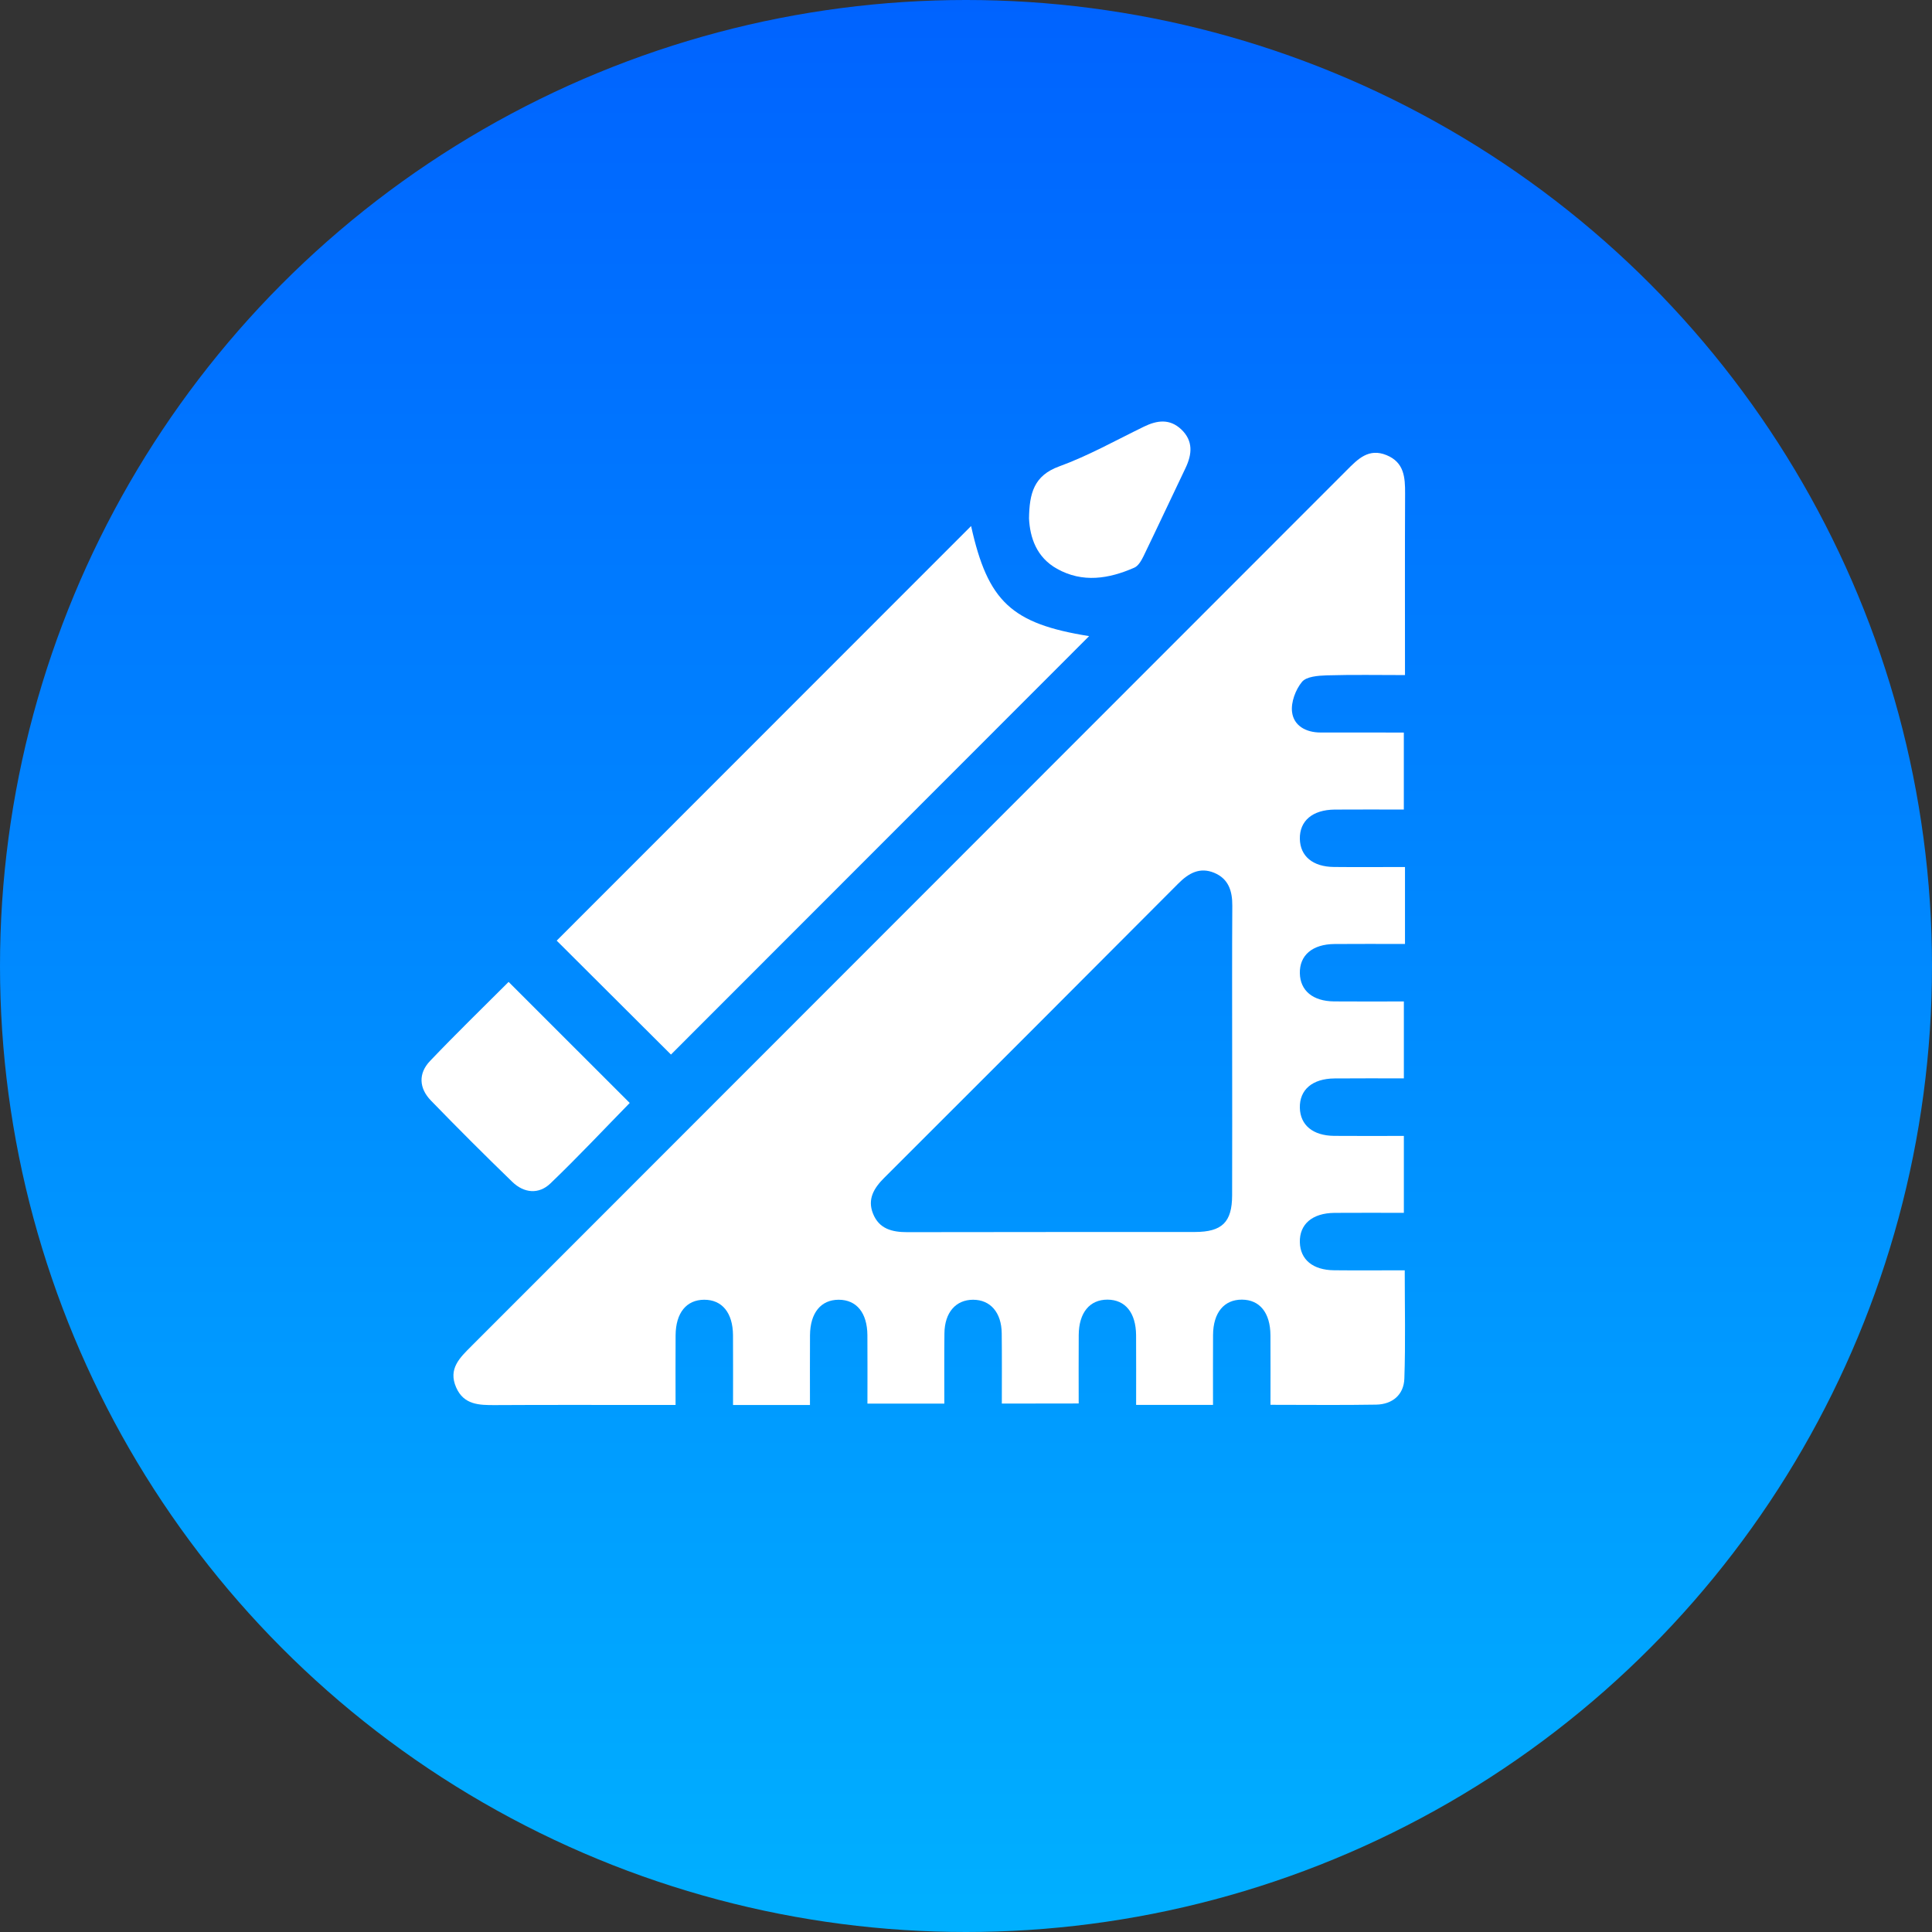
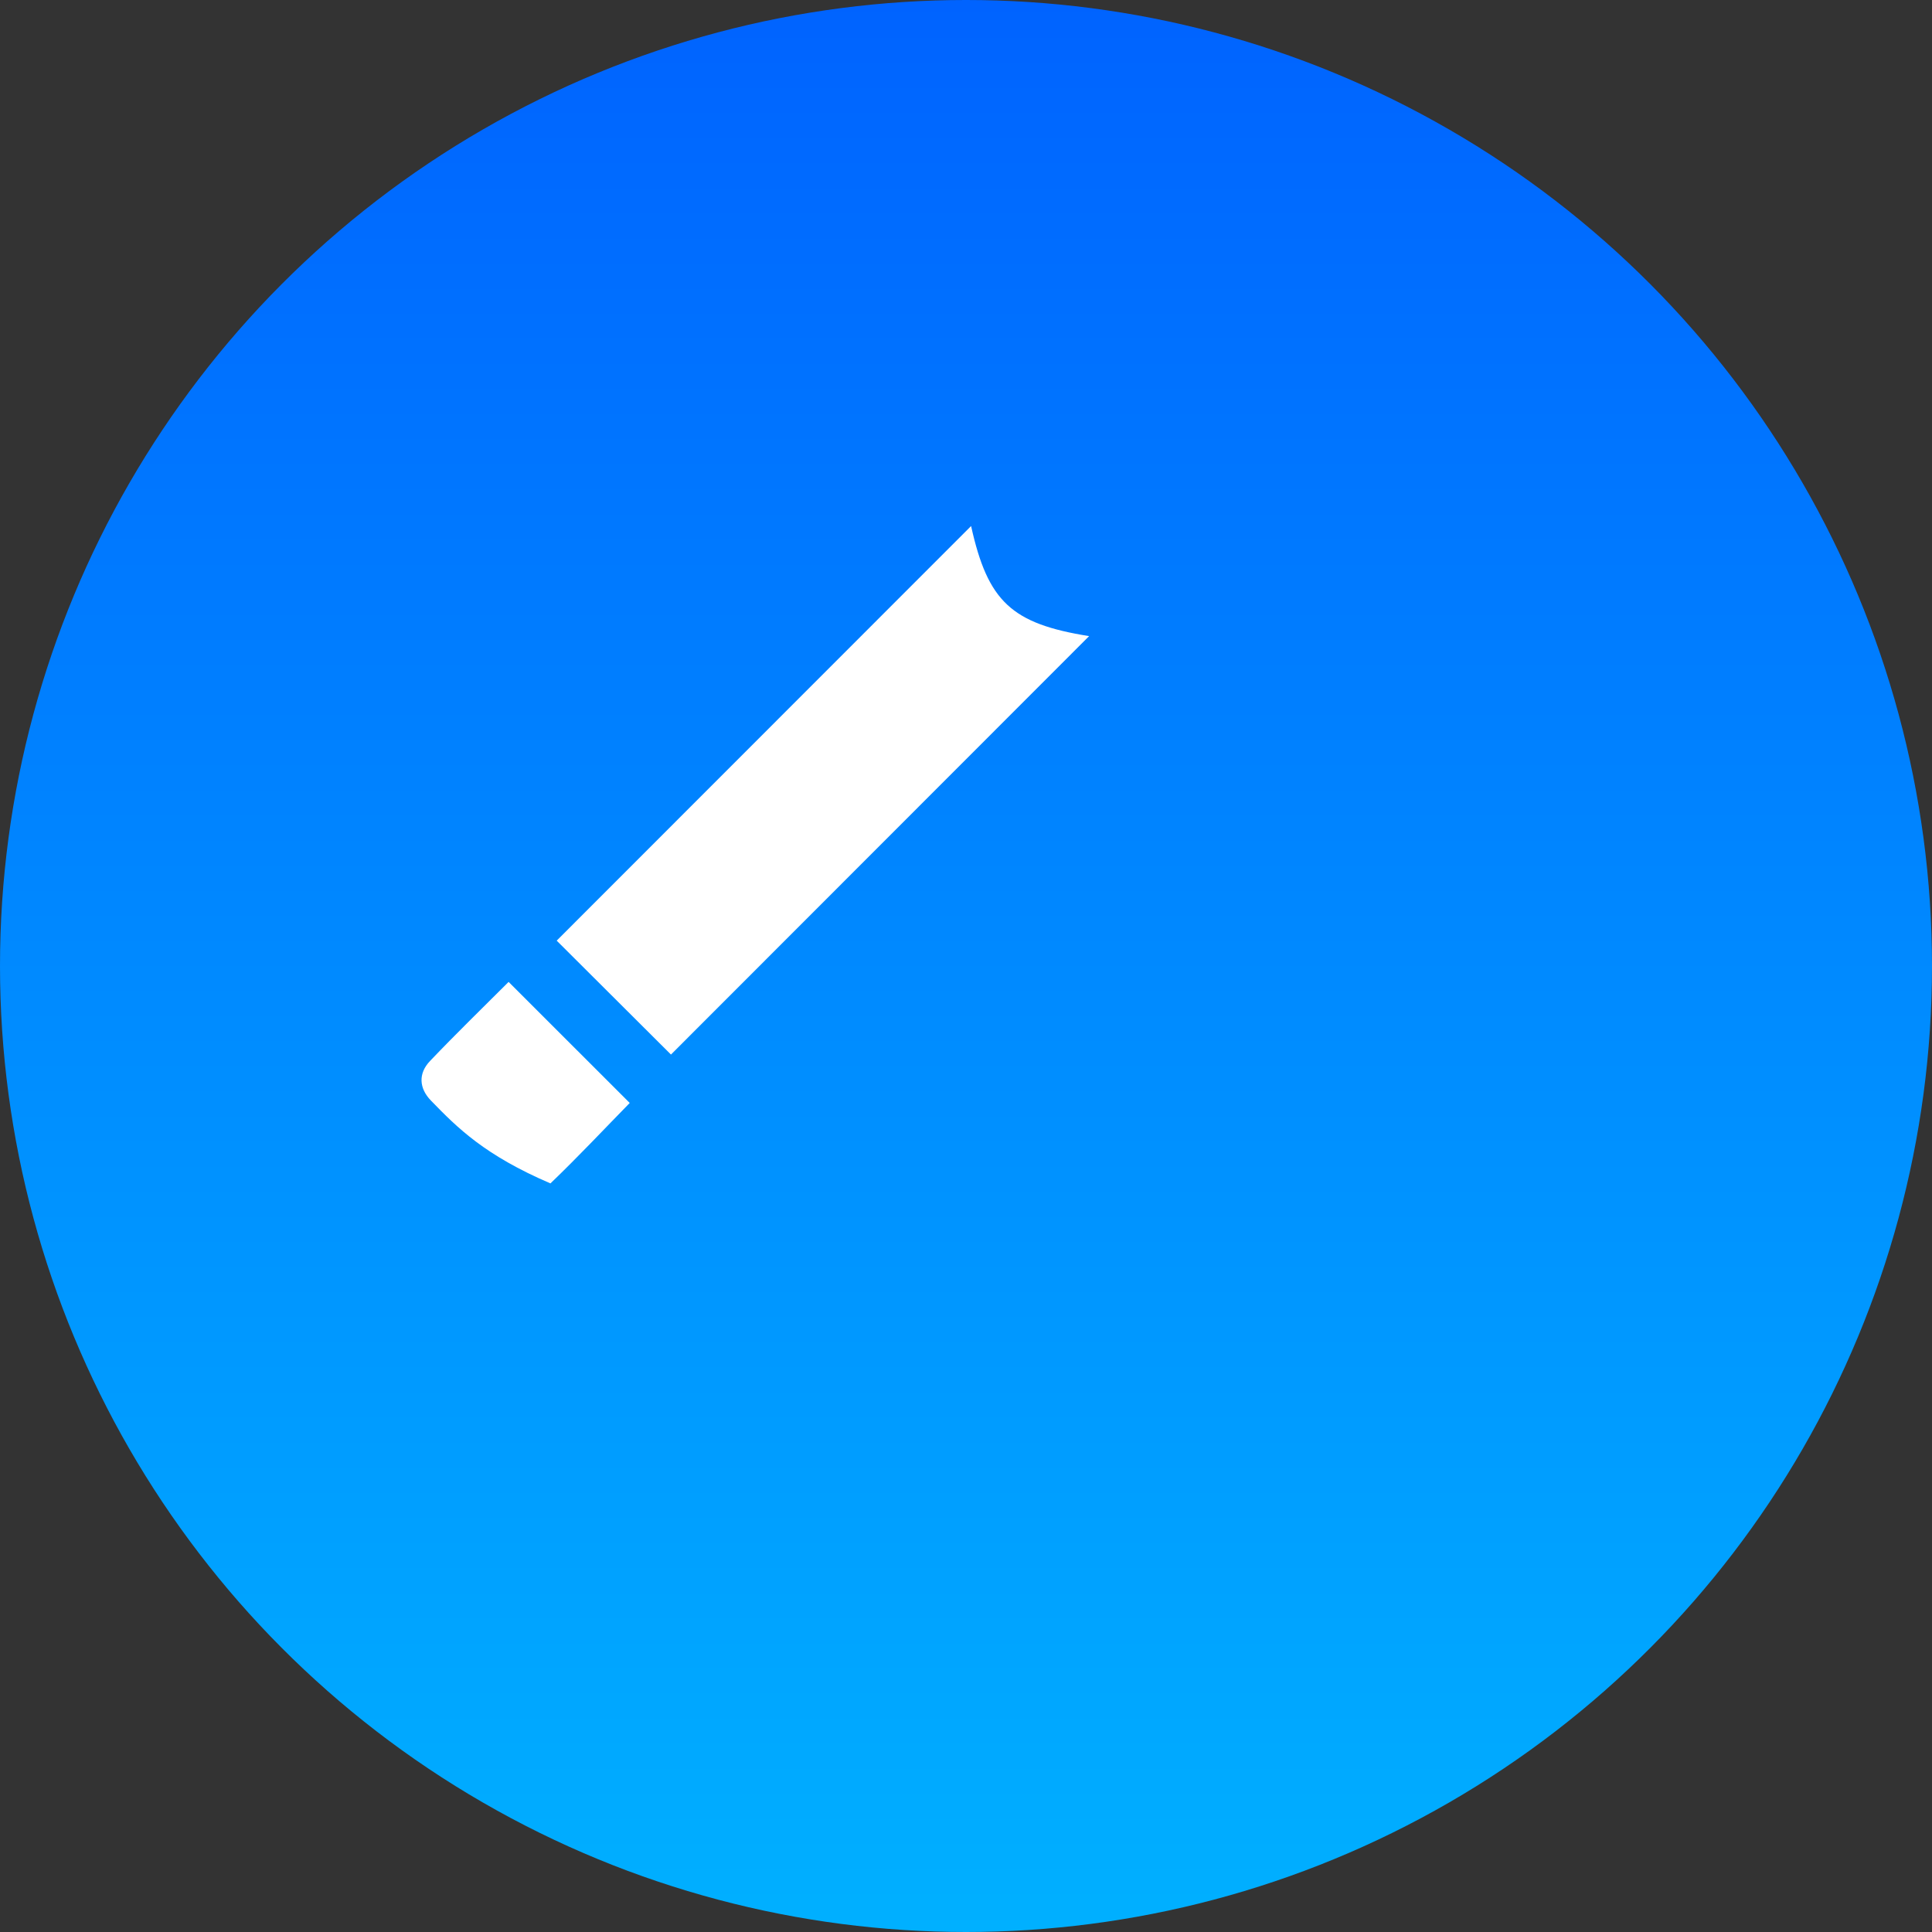
<svg xmlns="http://www.w3.org/2000/svg" width="55" height="55" viewBox="0 0 55 55" fill="none">
  <rect x="0" y="0" width="55" height="55" fill="#333333" stroke="none" />
  <circle cx="27.5" cy="27.5" r="27.5" fill="url(#paint0_linear_2002_8)" />
-   <path d="M28.52 39.957C28.52 39.265 28.525 38.611 28.517 37.957C28.511 37.364 28.194 37.001 27.702 37.001C27.21 37.001 26.892 37.365 26.886 37.956C26.878 38.61 26.883 39.264 26.883 39.958C26.158 39.958 25.459 39.958 24.694 39.958C24.694 39.31 24.698 38.66 24.693 38.011C24.689 37.373 24.384 37.001 23.876 37.001C23.369 37.001 23.064 37.375 23.059 38.012C23.055 38.647 23.058 39.283 23.058 39.998C22.674 39.998 22.318 39.998 21.962 39.998C21.619 39.998 21.277 39.998 20.868 39.998C20.868 39.307 20.871 38.659 20.867 38.009C20.862 37.372 20.556 37 20.048 37.001C19.541 37.002 19.237 37.375 19.233 38.013C19.228 38.648 19.232 39.285 19.232 39.996C18.92 39.996 18.636 39.996 18.353 39.996C16.932 39.996 15.512 39.992 14.092 40C13.639 40.002 13.204 39.994 12.986 39.498C12.751 38.964 13.094 38.648 13.422 38.319C19.81 31.929 26.196 25.537 32.583 19.146C34.502 17.226 36.422 15.307 38.339 13.386C38.654 13.07 38.962 12.748 39.472 12.957C39.974 13.163 40.002 13.588 40 14.046C39.992 15.741 39.997 17.434 39.997 19.218C39.244 19.218 38.506 19.204 37.769 19.226C37.526 19.234 37.192 19.258 37.065 19.411C36.883 19.632 36.748 19.99 36.782 20.268C36.83 20.664 37.181 20.852 37.591 20.853C38.37 20.855 39.151 20.854 39.964 20.854C39.964 21.594 39.964 22.291 39.964 23.046C39.296 23.046 38.646 23.042 37.995 23.047C37.364 23.053 36.994 23.368 37.004 23.882C37.014 24.374 37.373 24.676 37.975 24.681C38.627 24.688 39.279 24.682 39.997 24.682C39.997 25.079 39.997 25.438 39.997 25.796C39.997 26.137 39.997 26.479 39.997 26.873C39.294 26.873 38.644 26.868 37.993 26.874C37.361 26.879 36.992 27.195 37.004 27.709C37.015 28.201 37.373 28.502 37.977 28.508C38.629 28.514 39.281 28.509 39.965 28.509C39.965 29.249 39.965 29.948 39.965 30.699C39.294 30.699 38.642 30.695 37.992 30.701C37.36 30.706 36.992 31.023 37.004 31.538C37.016 32.03 37.375 32.329 37.978 32.336C38.629 32.342 39.282 32.337 39.965 32.337C39.965 33.078 39.965 33.777 39.965 34.527C39.292 34.527 38.641 34.523 37.99 34.528C37.358 34.534 36.99 34.851 37.004 35.367C37.017 35.859 37.376 36.157 37.979 36.162C38.63 36.169 39.283 36.163 39.99 36.163C39.99 37.221 40.014 38.236 39.979 39.248C39.963 39.705 39.64 39.978 39.179 39.987C38.199 40.004 37.218 39.992 36.168 39.992C36.168 39.31 36.171 38.661 36.167 38.012C36.163 37.371 35.861 37 35.354 36.998C34.847 36.996 34.537 37.368 34.533 38.004C34.529 38.64 34.532 39.277 34.532 39.994C34.151 39.994 33.796 39.994 33.44 39.994C33.097 39.994 32.754 39.994 32.343 39.994C32.343 39.309 32.346 38.659 32.342 38.011C32.337 37.371 32.035 37 31.527 36.998C31.02 36.997 30.713 37.37 30.709 38.005C30.704 38.642 30.708 39.277 30.708 39.954C29.985 39.957 29.287 39.957 28.52 39.957ZM35.077 29.933C35.077 28.549 35.072 27.166 35.081 25.784C35.084 25.365 34.974 25.018 34.568 24.848C34.158 24.677 33.84 24.855 33.546 25.15C30.759 27.947 27.968 30.74 25.173 33.529C24.88 33.821 24.688 34.135 24.852 34.547C25.024 34.983 25.394 35.078 25.83 35.077C28.558 35.07 31.287 35.075 34.015 35.072C34.791 35.071 35.074 34.793 35.076 34.029C35.081 32.663 35.077 31.298 35.077 29.933Z" fill="white" />
  <path d="M27.645 14.975C28.122 17.128 28.798 17.756 31.005 18.109C27.063 22.054 23.071 26.048 19.101 30.021C18.058 28.981 16.913 27.84 15.848 26.778C19.782 22.841 23.73 18.892 27.645 14.975Z" fill="white" />
-   <path d="M14.479 27.953C15.663 29.138 16.792 30.266 17.927 31.399C17.2 32.142 16.454 32.937 15.67 33.689C15.339 34.008 14.917 33.967 14.586 33.647C13.801 32.887 13.028 32.115 12.267 31.33C11.928 30.98 11.903 30.559 12.242 30.204C12.981 29.429 13.749 28.683 14.479 27.953Z" fill="white" />
-   <path d="M29.294 14.762C29.303 14.039 29.437 13.538 30.151 13.278C30.984 12.975 31.767 12.534 32.567 12.145C32.941 11.963 33.3 11.915 33.627 12.223C33.972 12.55 33.938 12.929 33.749 13.325C33.349 14.161 32.957 15 32.553 15.835C32.492 15.958 32.406 16.111 32.292 16.16C31.568 16.478 30.822 16.601 30.091 16.192C29.506 15.865 29.322 15.305 29.294 14.762Z" fill="white" />
+   <path d="M14.479 27.953C15.663 29.138 16.792 30.266 17.927 31.399C17.2 32.142 16.454 32.937 15.67 33.689C13.801 32.887 13.028 32.115 12.267 31.33C11.928 30.98 11.903 30.559 12.242 30.204C12.981 29.429 13.749 28.683 14.479 27.953Z" fill="white" />
  <defs>
    <linearGradient id="paint0_linear_2002_8" x1="27.5" y1="0" x2="27.5" y2="55" gradientUnits="userSpaceOnUse">
      <stop stop-color="#0063FF" />
      <stop offset="1" stop-color="#00B0FF" />
    </linearGradient>
  </defs>
</svg>